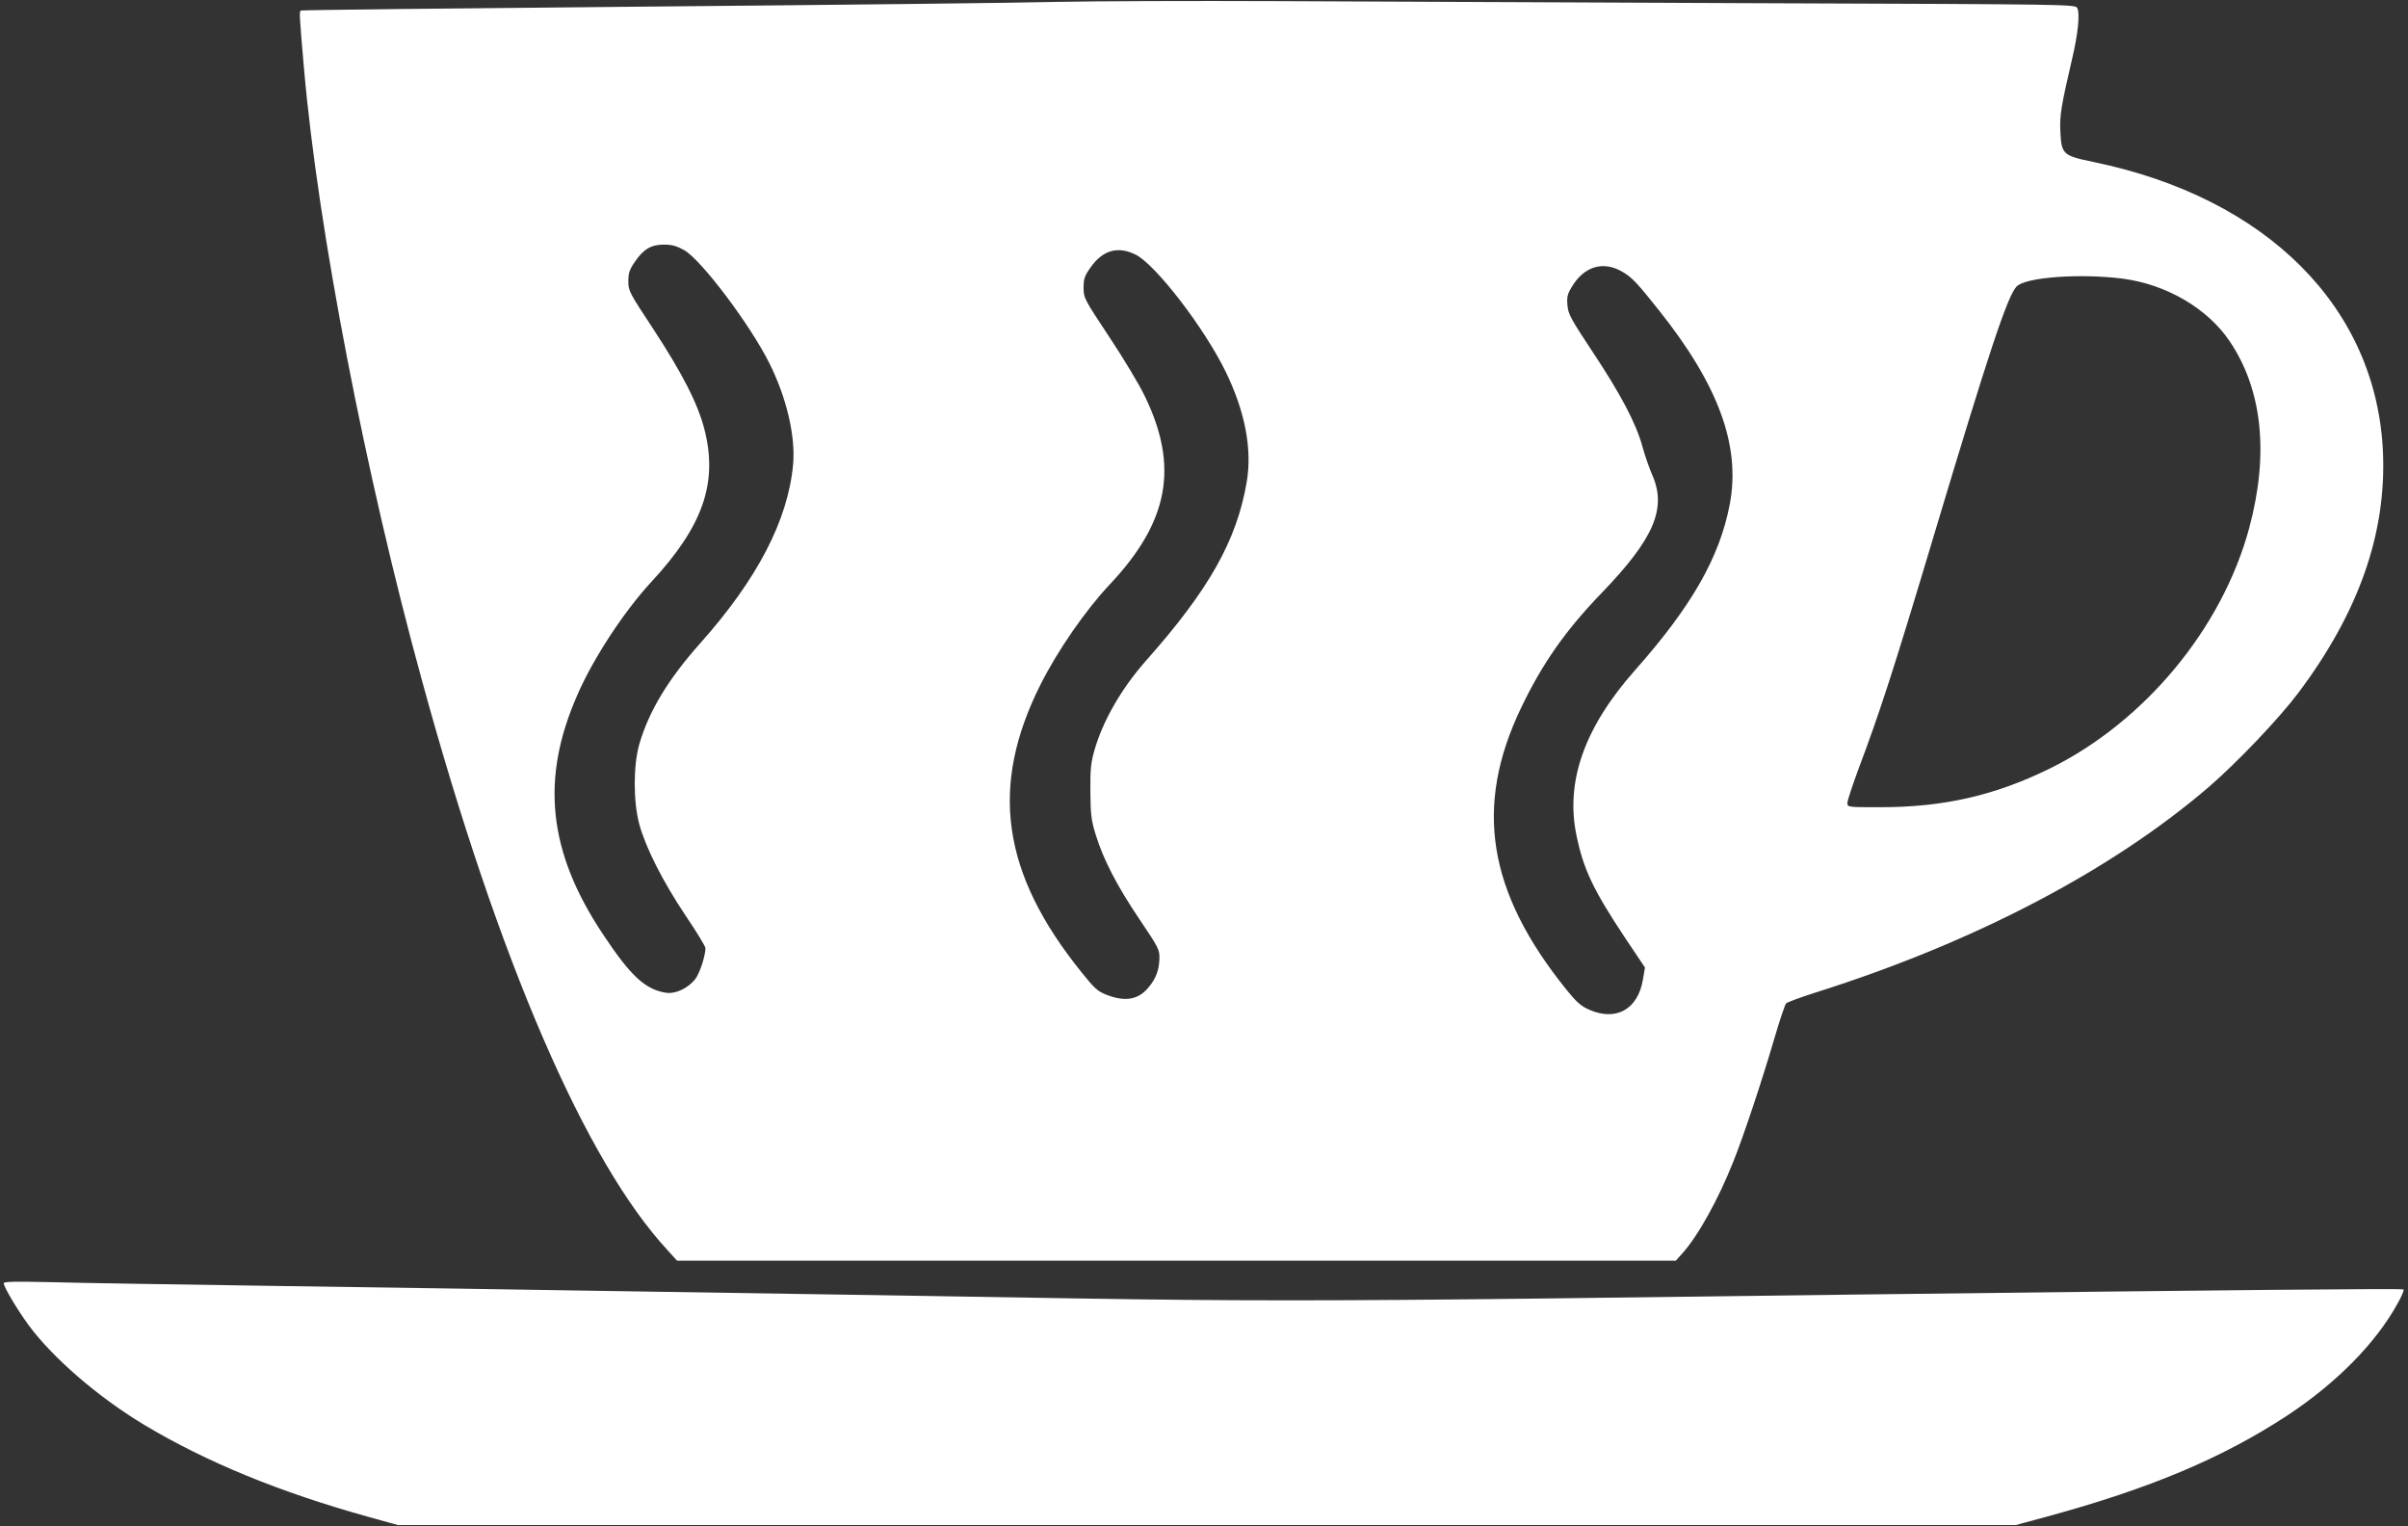
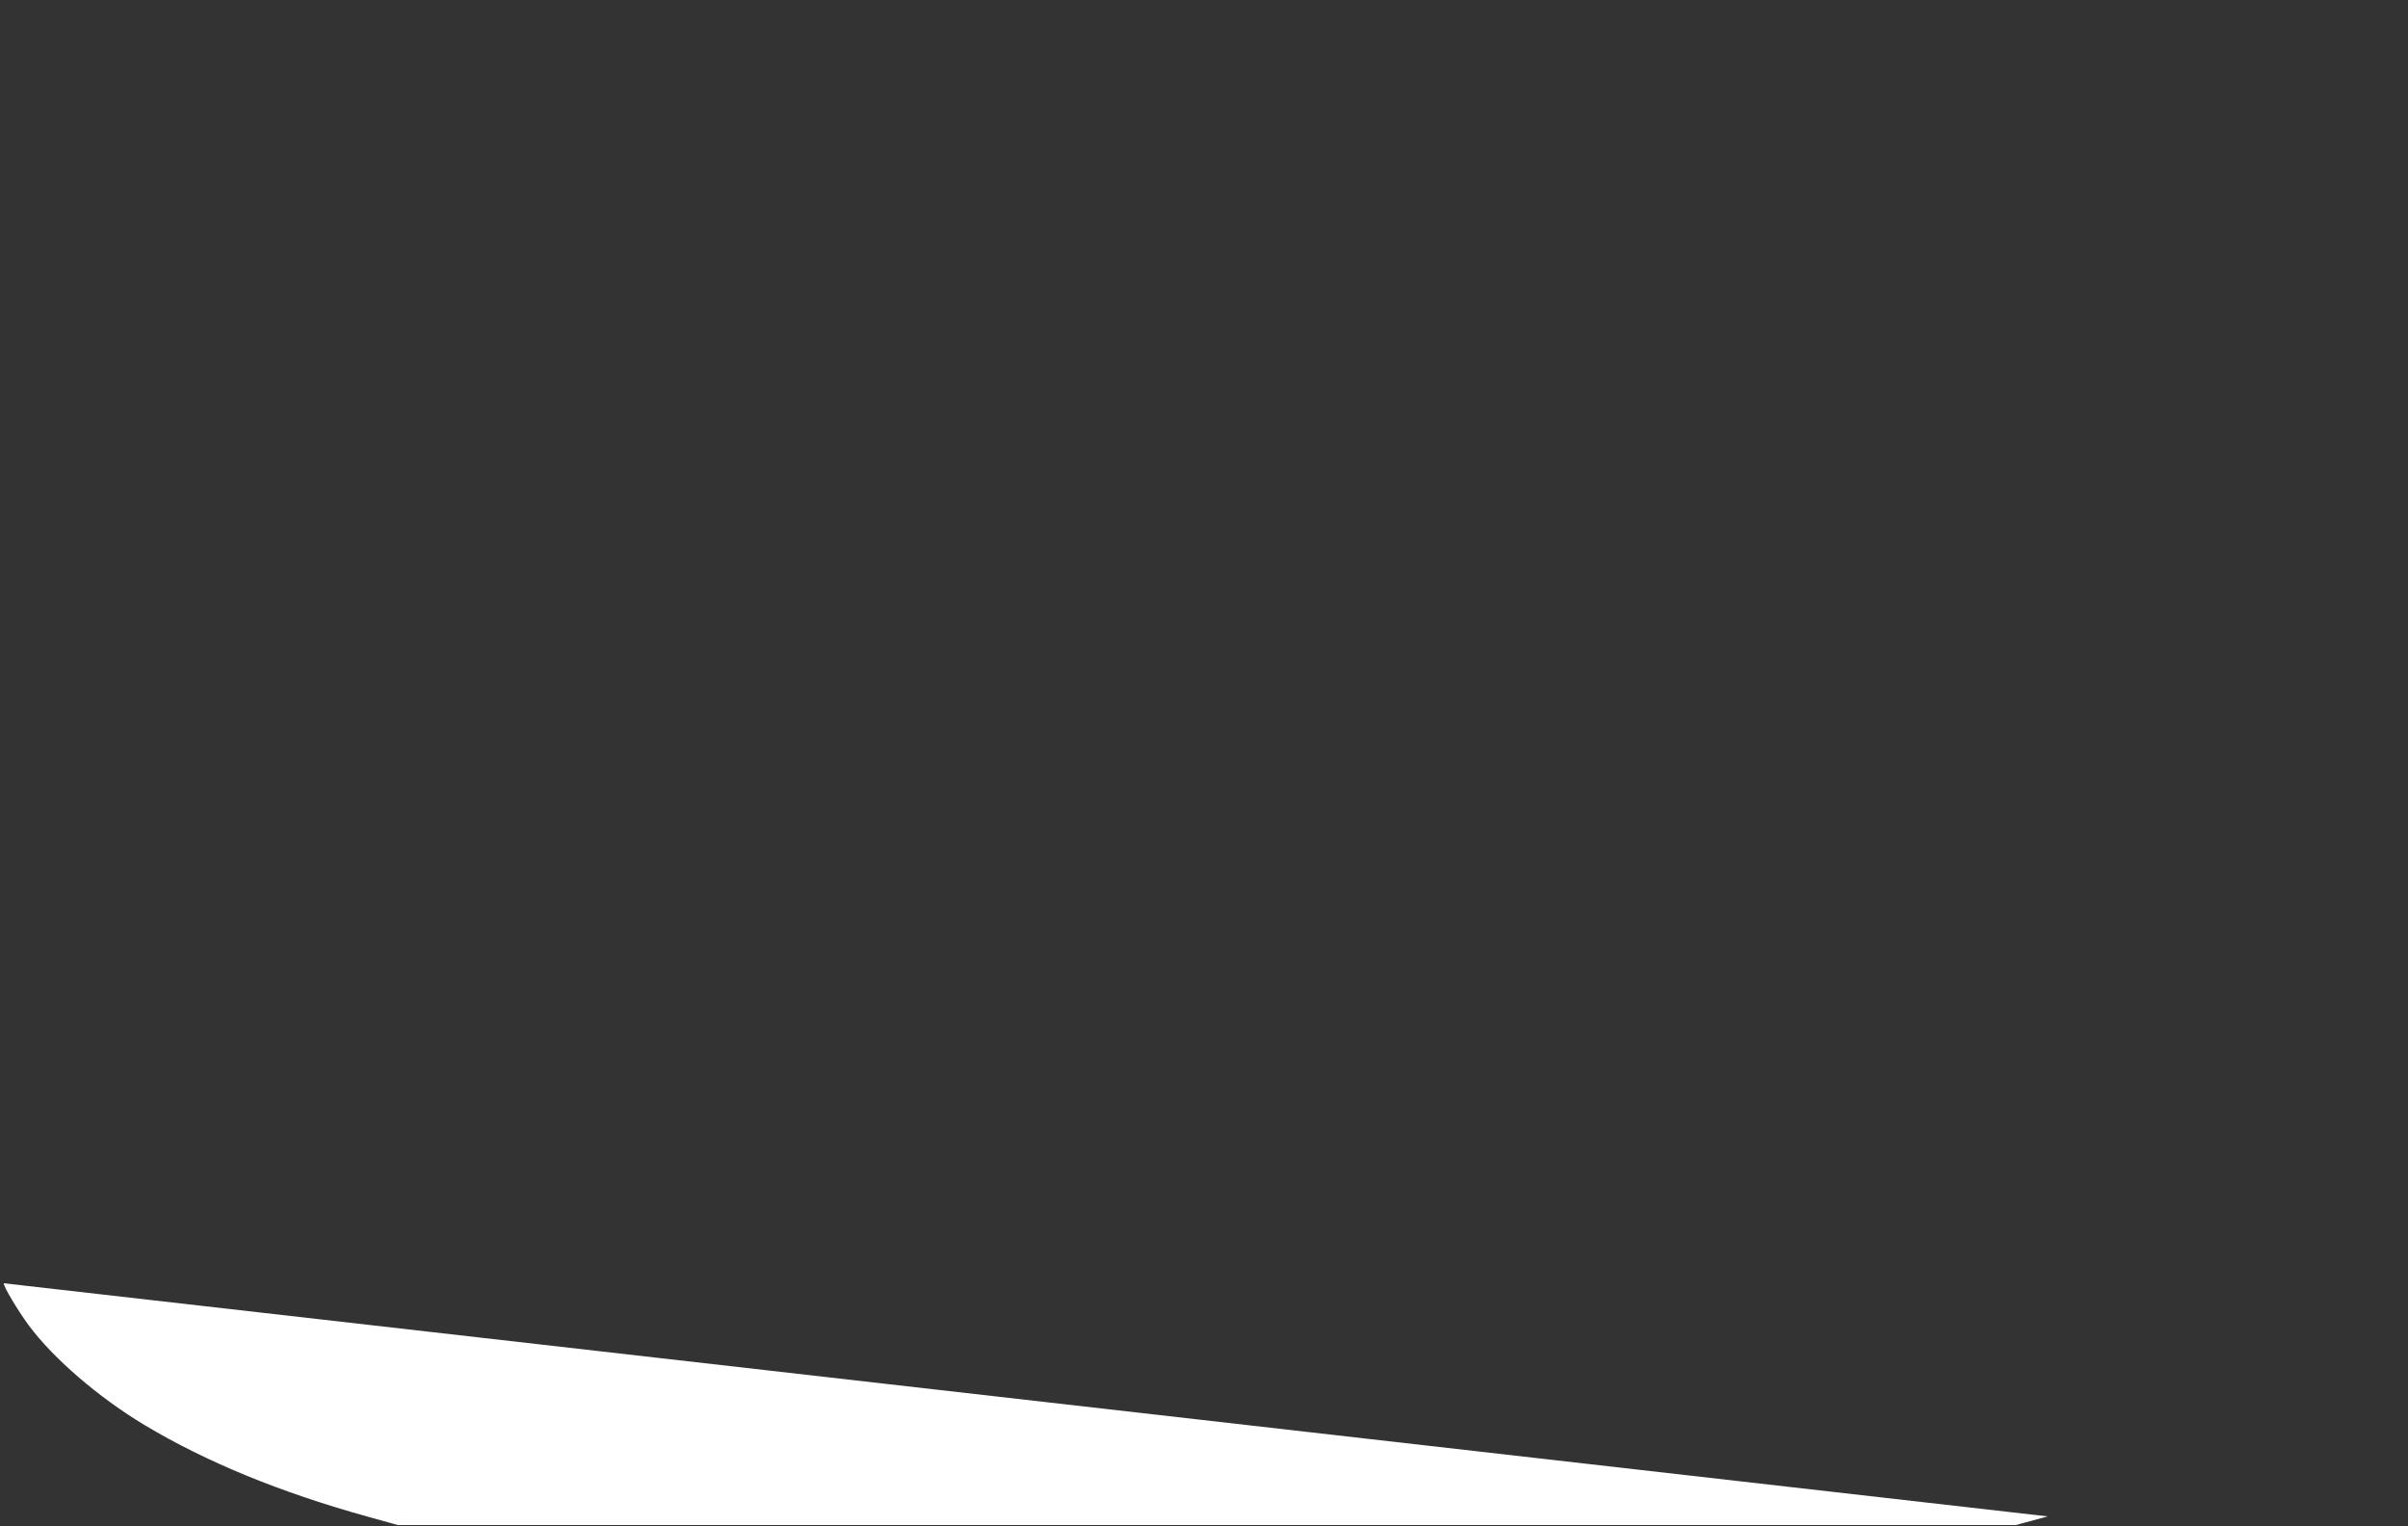
<svg xmlns="http://www.w3.org/2000/svg" version="1.0" width="1280pt" height="811pt" viewBox="0 0 1280 811" preserveAspectRatio="xMidYMid meet">
  <rect x="0" y="0" width="1280" height="811" fill="#333333" stroke="none" />
  <g transform="translate(0,811) scale(0.1,-0.1)" fill="#ffffff" stroke="none">
-     <path d="M5620 8100 c-184 -5 -1163 -16 -2174 -25 -1012 -9 -1843 -18 -1847 -21 -9 -5 -7 -33 17 -309 74 -850 326 -2157 628 -3255 408 -1490 869 -2556 1307 -3027 l48 -53 2655 0 2654 0 34 38 c84 93 193 289 273 492 52 129 151 426 215 645 29 99 58 185 64 192 6 7 81 34 166 61 840 266 1569 649 2084 1092 150 130 369 360 471 495 322 428 470 847 452 1280 -33 769 -615 1353 -1538 1544 -164 34 -171 40 -177 163 -4 85 4 133 62 383 32 134 43 244 28 272 -11 20 -18 20 -1704 26 -931 4 -2073 9 -2538 11 -465 2 -996 0 -1180 -4z m-1982 -1320 c91 -53 349 -395 451 -599 92 -183 140 -389 127 -538 -27 -297 -190 -611 -495 -953 -170 -191 -272 -360 -323 -536 -32 -113 -32 -303 0 -424 34 -124 124 -303 245 -484 59 -87 107 -166 107 -175 -1 -43 -30 -132 -54 -164 -38 -49 -106 -81 -156 -73 -110 17 -188 89 -335 311 -292 438 -333 826 -135 1274 85 195 248 442 390 596 276 297 357 527 285 811 -35 138 -118 300 -274 538 -126 191 -131 200 -131 251 0 43 6 62 33 101 46 69 87 94 156 94 44 0 67 -7 109 -30z m2400 -24 c106 -54 364 -389 477 -621 103 -211 142 -412 112 -587 -53 -310 -200 -572 -536 -950 -128 -145 -228 -317 -273 -474 -19 -67 -23 -101 -22 -219 1 -122 4 -152 28 -230 40 -131 113 -273 234 -452 103 -153 106 -160 105 -209 -2 -61 -19 -106 -59 -153 -53 -64 -123 -76 -219 -39 -50 19 -65 32 -137 122 -424 526 -489 987 -217 1528 92 182 238 394 370 534 312 332 366 624 185 997 -29 62 -115 204 -190 317 -133 201 -136 206 -136 261 0 48 5 63 38 109 64 91 146 114 240 66z m2587 -91 c50 -29 79 -60 194 -205 317 -398 434 -720 376 -1029 -54 -283 -202 -542 -503 -882 -269 -303 -372 -592 -312 -879 37 -179 88 -288 258 -544 l106 -158 -11 -65 c-27 -158 -143 -222 -286 -159 -43 19 -67 40 -121 107 -419 520 -492 973 -240 1498 113 236 236 411 429 611 276 286 346 448 268 625 -17 39 -40 106 -52 150 -33 123 -116 280 -262 500 -119 180 -133 205 -137 252 -4 43 0 60 21 95 66 113 169 144 272 83z m2659 -36 c231 -30 450 -158 567 -331 175 -258 211 -600 105 -994 -144 -534 -557 -1031 -1061 -1279 -292 -143 -563 -205 -900 -205 -175 0 -175 0 -175 23 0 12 26 90 56 172 118 313 192 542 404 1250 293 977 390 1269 439 1322 47 50 338 71 565 42z" />
-     <path d="M20 1290 c0 -20 71 -139 133 -224 130 -175 371 -383 616 -530 330 -197 719 -357 1191 -488 l155 -43 4300 0 4300 0 170 46 c546 149 928 310 1273 536 261 172 472 386 587 596 21 37 35 71 31 74 -6 6 -849 -2 -2911 -27 -434 -5 -1181 -15 -1660 -21 -1115 -13 -1655 -13 -2460 0 -357 6 -940 15 -1295 21 -355 6 -933 15 -1285 20 -352 6 -1094 17 -1650 25 -556 8 -1119 17 -1252 21 -183 4 -243 3 -243 -6z" />
+     <path d="M20 1290 c0 -20 71 -139 133 -224 130 -175 371 -383 616 -530 330 -197 719 -357 1191 -488 l155 -43 4300 0 4300 0 170 46 z" />
  </g>
</svg>